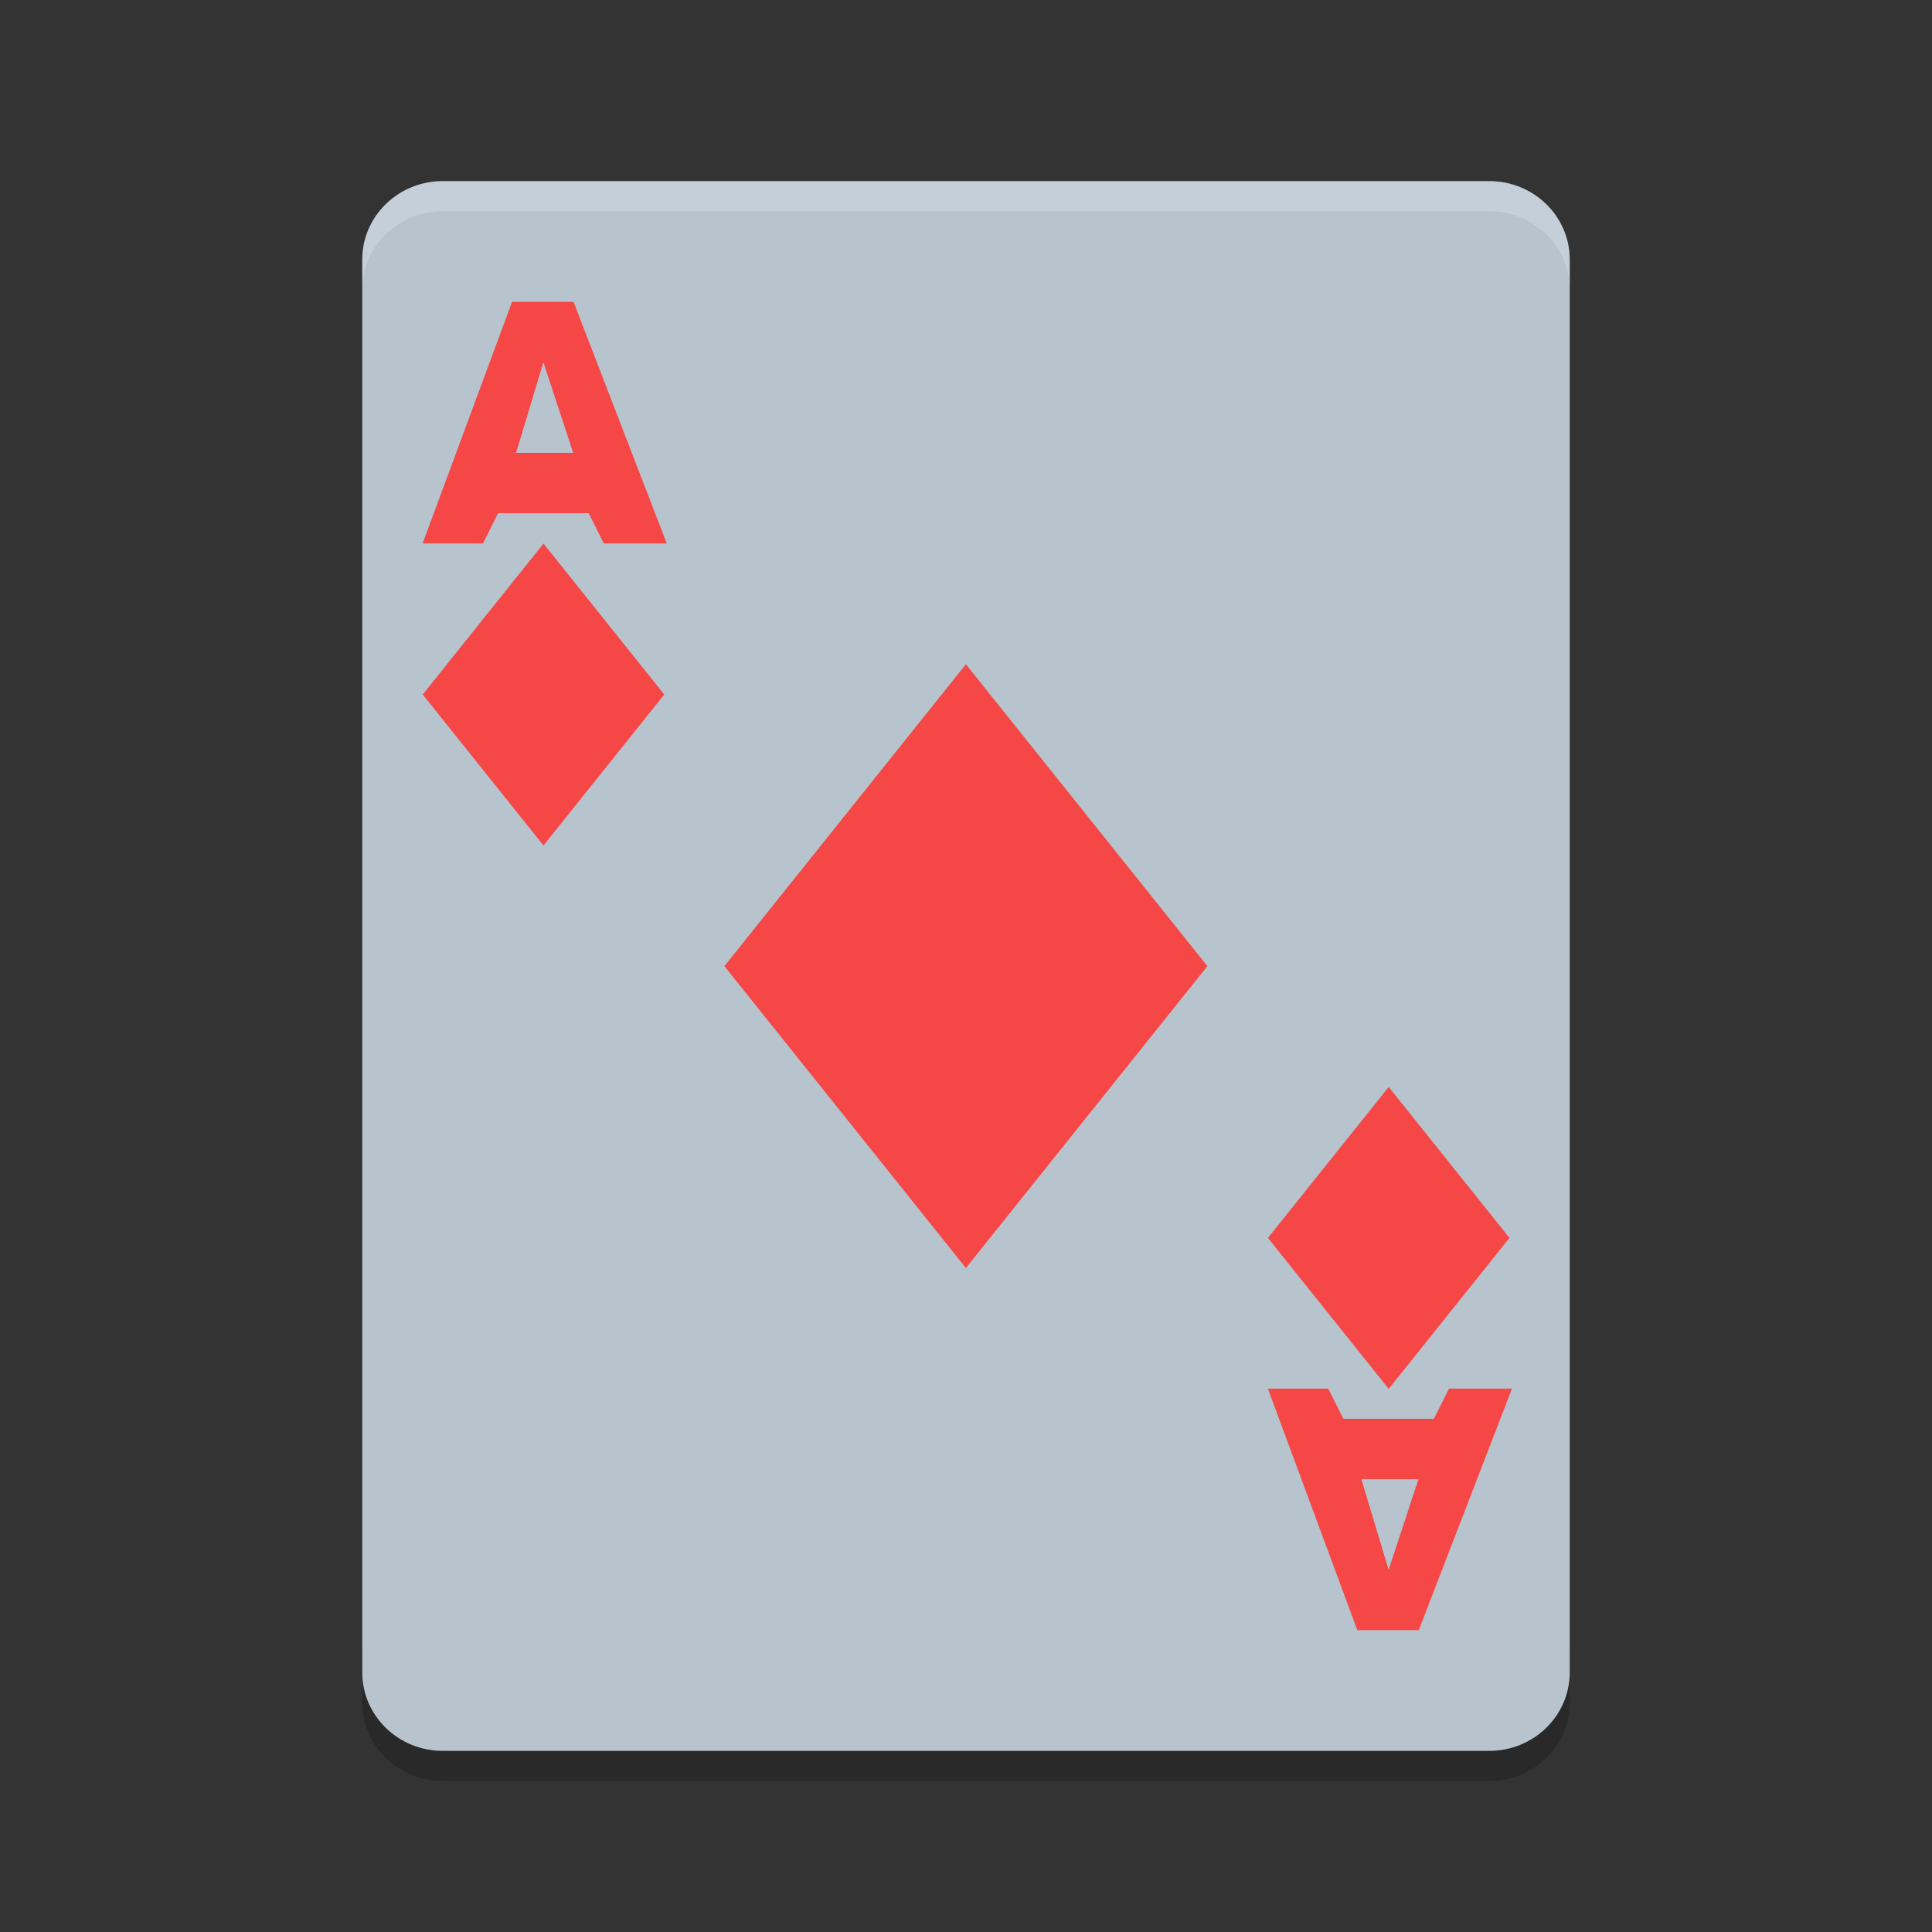
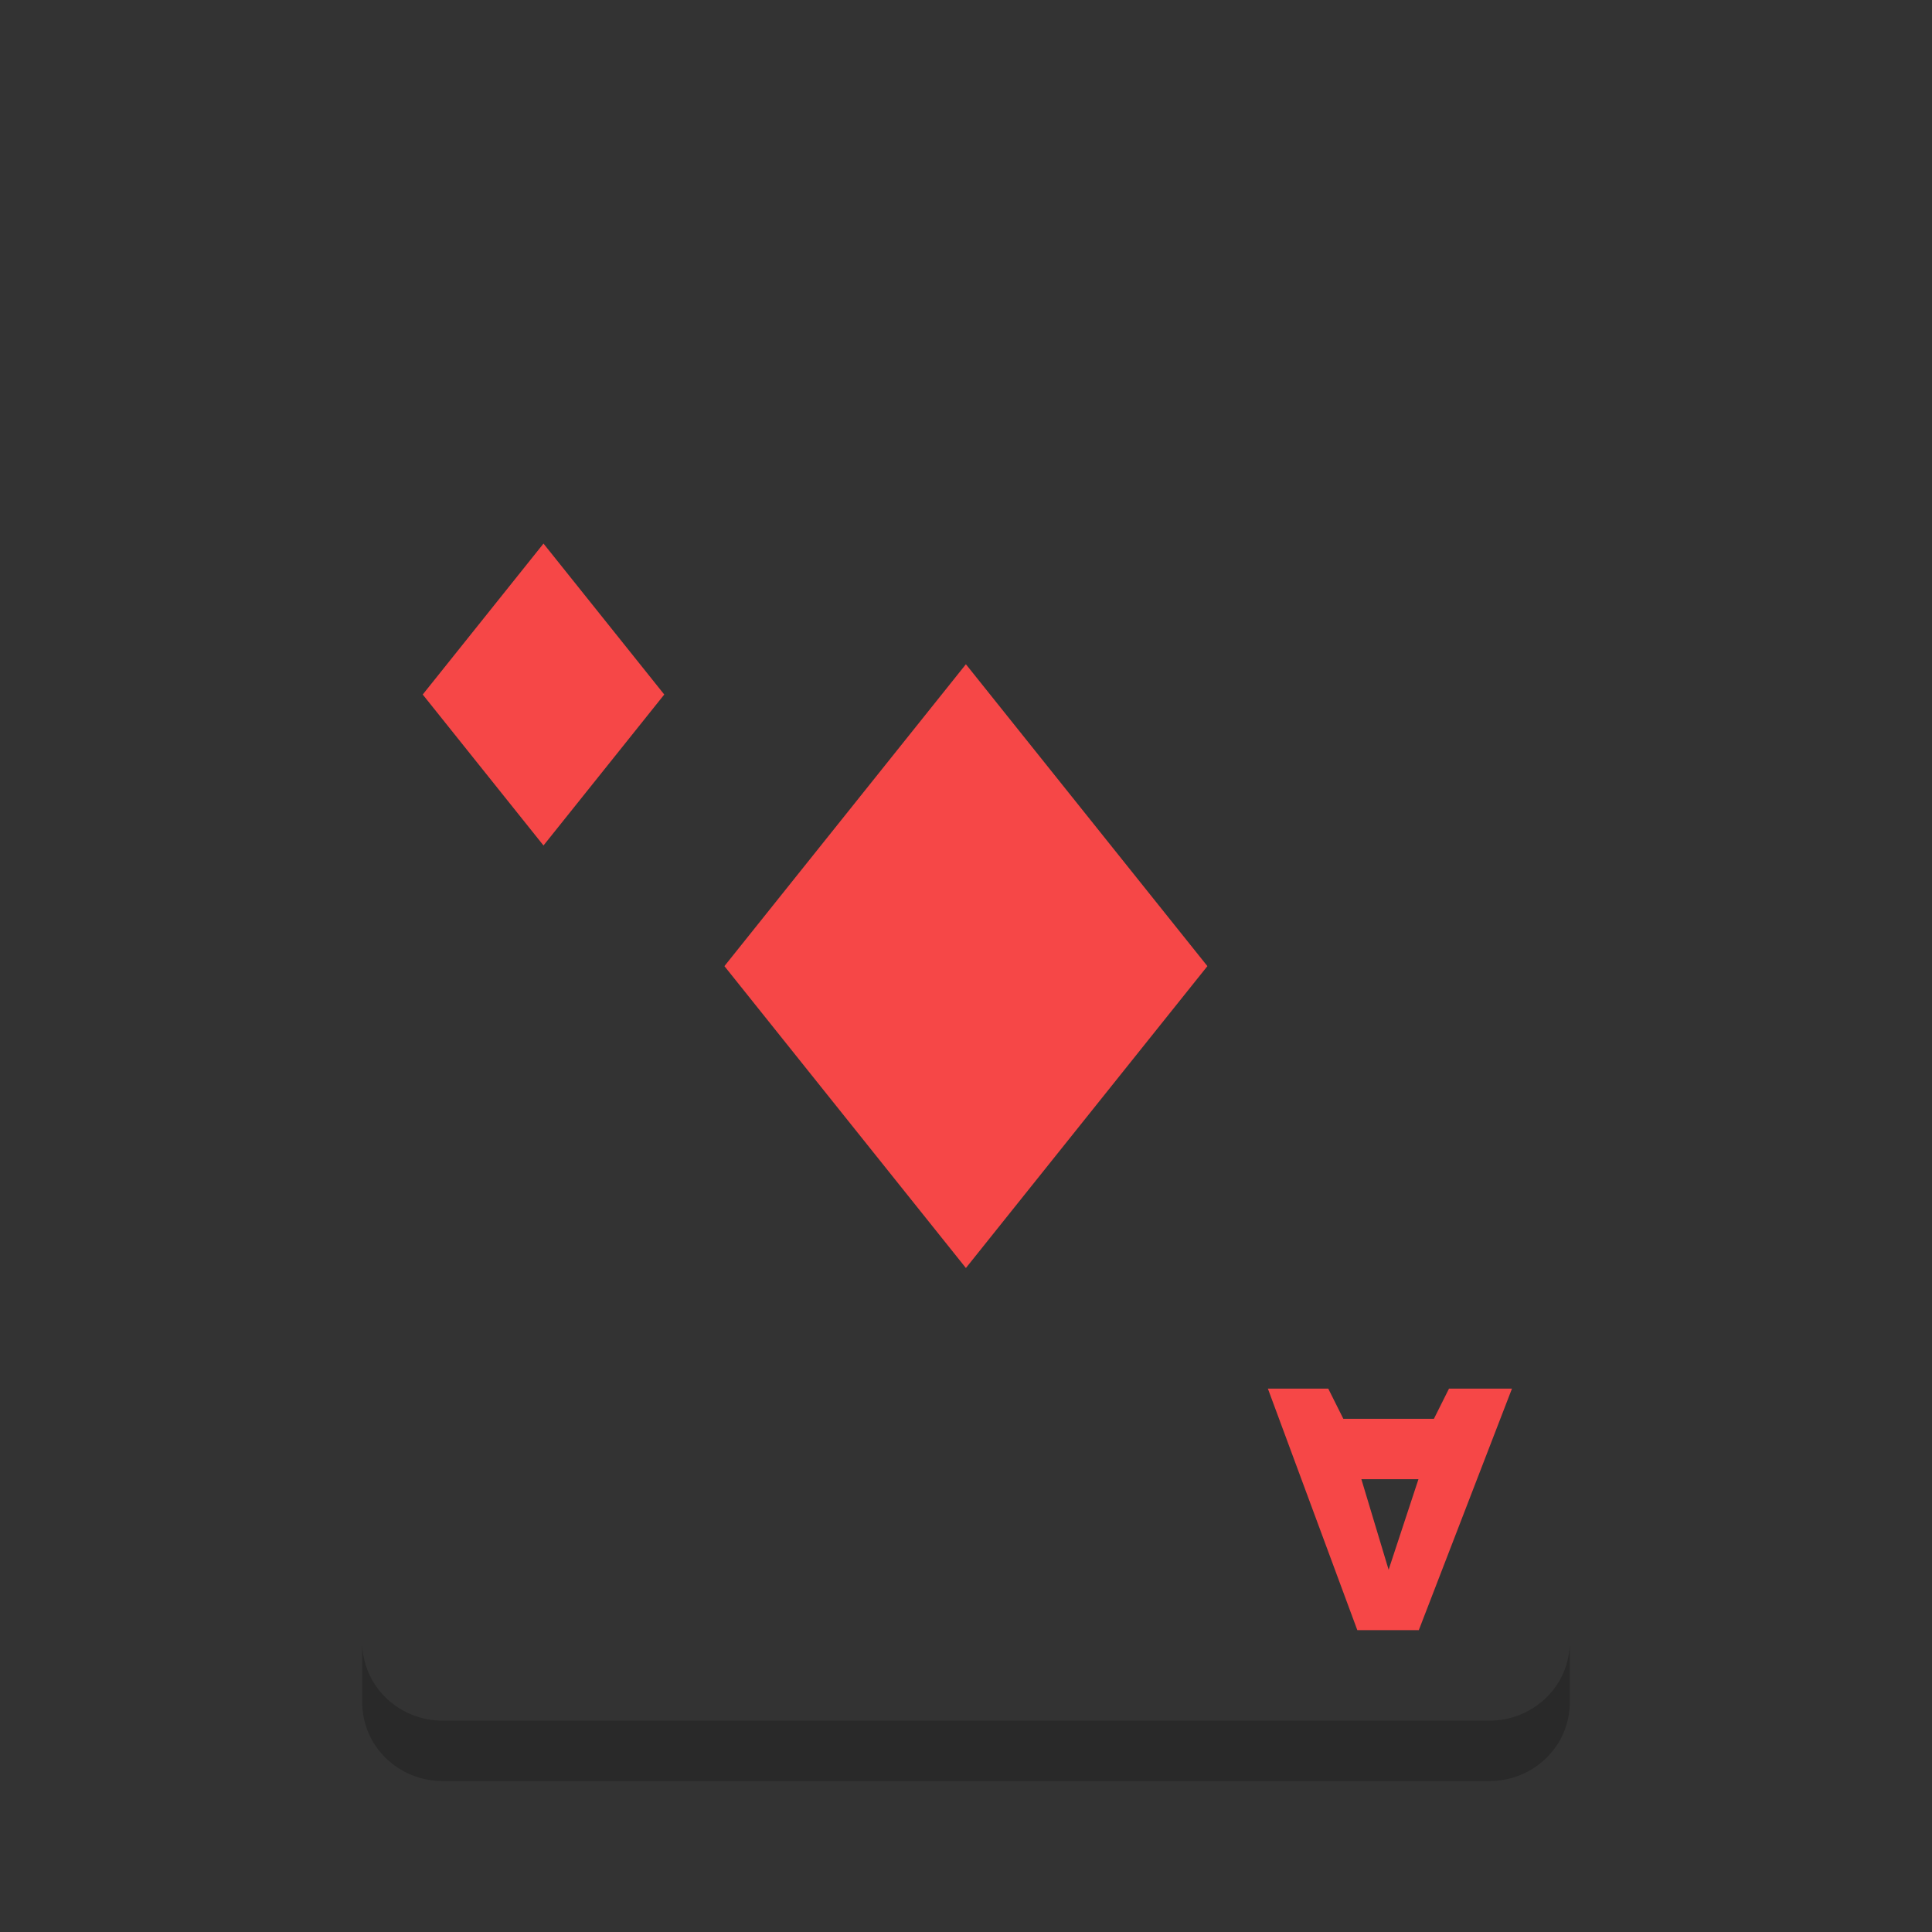
<svg xmlns="http://www.w3.org/2000/svg" xmlns:xlink="http://www.w3.org/1999/xlink" width="384pt" height="384pt" version="1.1" viewBox="0 0 384 384">
  <rect x="0" y="0" width="384" height="384" fill="#333333" stroke="none" />
  <defs>
    <filter id="alpha" width="100%" height="100%" x="0%" y="0%" filterUnits="objectBoundingBox">
      <feColorMatrix in="SourceGraphic" type="matrix" values="0 0 0 0 1 0 0 0 0 1 0 0 0 0 1 0 0 0 1 0" />
    </filter>
    <mask id="mask0">
      <g filter="url(#alpha)">
        <rect width="384" height="384" x="0" y="0" style="fill:rgb(0%,0%,0%);fill-opacity:0.2" />
      </g>
    </mask>
    <clipPath id="clip1">
      <rect width="384" height="384" x="0" y="0" />
    </clipPath>
    <g id="surface5" clip-path="url(#clip1)">
      <path style="fill:rgb(0%,0%,0%)" d="M 72 326.387 L 72 338.387 C 72 347.027 79.145 354 88.008 354 L 295.992 354 C 304.859 354 312 347.027 312 338.387 L 312 326.387 C 312 335.027 304.859 342 295.992 342 L 88.008 342 C 79.145 342 72 335.027 72 326.387 Z M 72 326.387" />
    </g>
    <mask id="mask1">
      <g filter="url(#alpha)">
        <rect width="384" height="384" x="0" y="0" style="fill:rgb(0%,0%,0%);fill-opacity:0.2" />
      </g>
    </mask>
    <clipPath id="clip2">
-       <rect width="384" height="384" x="0" y="0" />
-     </clipPath>
+       </clipPath>
    <g id="surface8" clip-path="url(#clip2)">
      <path style="fill:rgb(100%,100%,100%)" d="M 88.008 36 C 79.145 36 72 42.969 72 51.609 L 72 57.609 C 72 48.969 79.145 42 88.008 42 L 295.992 42 C 304.859 42 312 48.969 312 57.609 L 312 51.609 C 312 42.969 304.859 36 295.992 36 Z M 88.008 36" />
    </g>
  </defs>
  <g>
    <use mask="url(#mask0)" xlink:href="#surface5" />
-     <path style="fill:rgb(71.765%,76.471%,80.392%)" d="M 312 332.398 L 312 51.602 C 312 42.984 304.84 36 296.004 36 L 87.996 36 C 79.16 36 72 42.984 72 51.602 L 72 332.398 C 72 341.016 79.16 348 87.996 348 L 296.004 348 C 304.84 348 312 341.016 312 332.398 Z M 312 332.398" />
    <use mask="url(#mask1)" xlink:href="#surface8" />
    <path style="fill:rgb(96.471%,27.843%,27.843%)" d="M 191.98 132.027 L 239.98 192.027 L 191.98 252.027 L 143.984 192.027 Z M 191.98 132.027" />
    <path style="fill:rgb(96.471%,27.843%,27.843%)" d="M 108.023 108.039 L 132.027 138.043 L 108.023 168.047 L 84.02 138.043 Z M 108.023 108.039" />
-     <path style="fill:rgb(96.471%,27.843%,27.843%)" d="M 276.016 276.051 L 252.012 246.047 L 276.016 216.043 L 300.02 246.047 Z M 276.016 276.051" />
-     <path style="fill:rgb(96.471%,27.843%,27.843%)" d="M 117 102 L 99 102 L 96 108 L 84 108 L 101.777 60 L 114 60 L 132.516 108 L 120 108 Z M 102.582 90 L 113.93 90 L 108 72 Z M 102.582 90" />
    <path style="fill:rgb(96.471%,27.843%,27.843%)" d="M 285 282 L 267 282 L 264 276 L 252 276 L 269.777 324 L 282 324 L 300.516 276 L 288 276 Z M 270.582 294 L 281.93 294 L 276 312 Z M 270.582 294" />
  </g>
</svg>